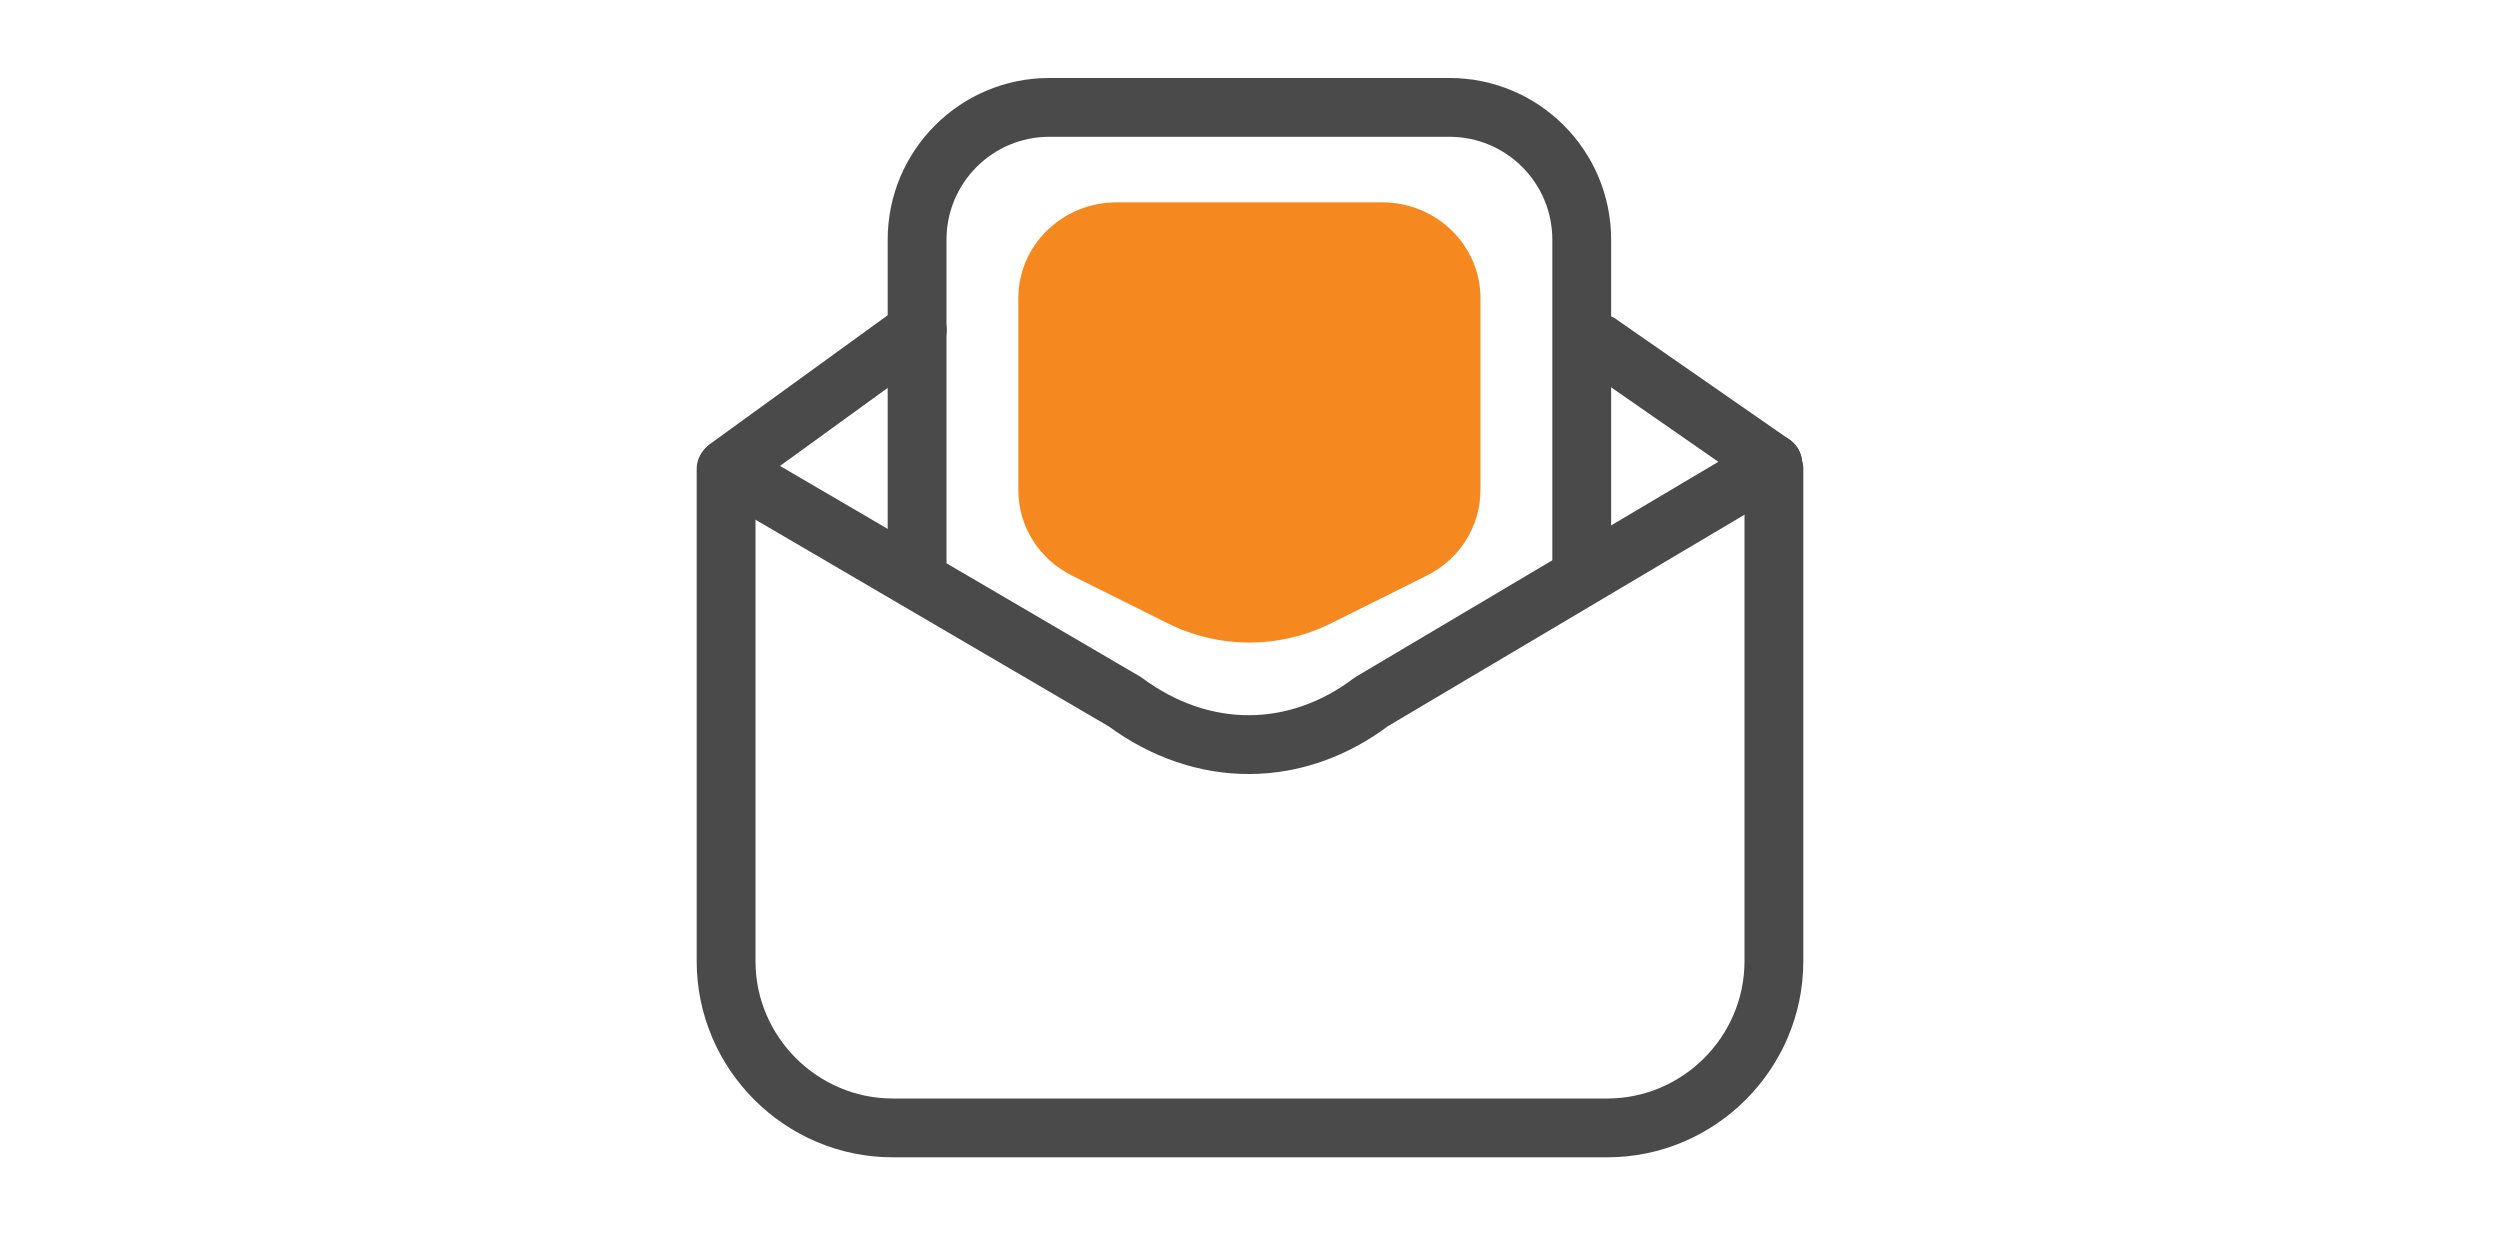
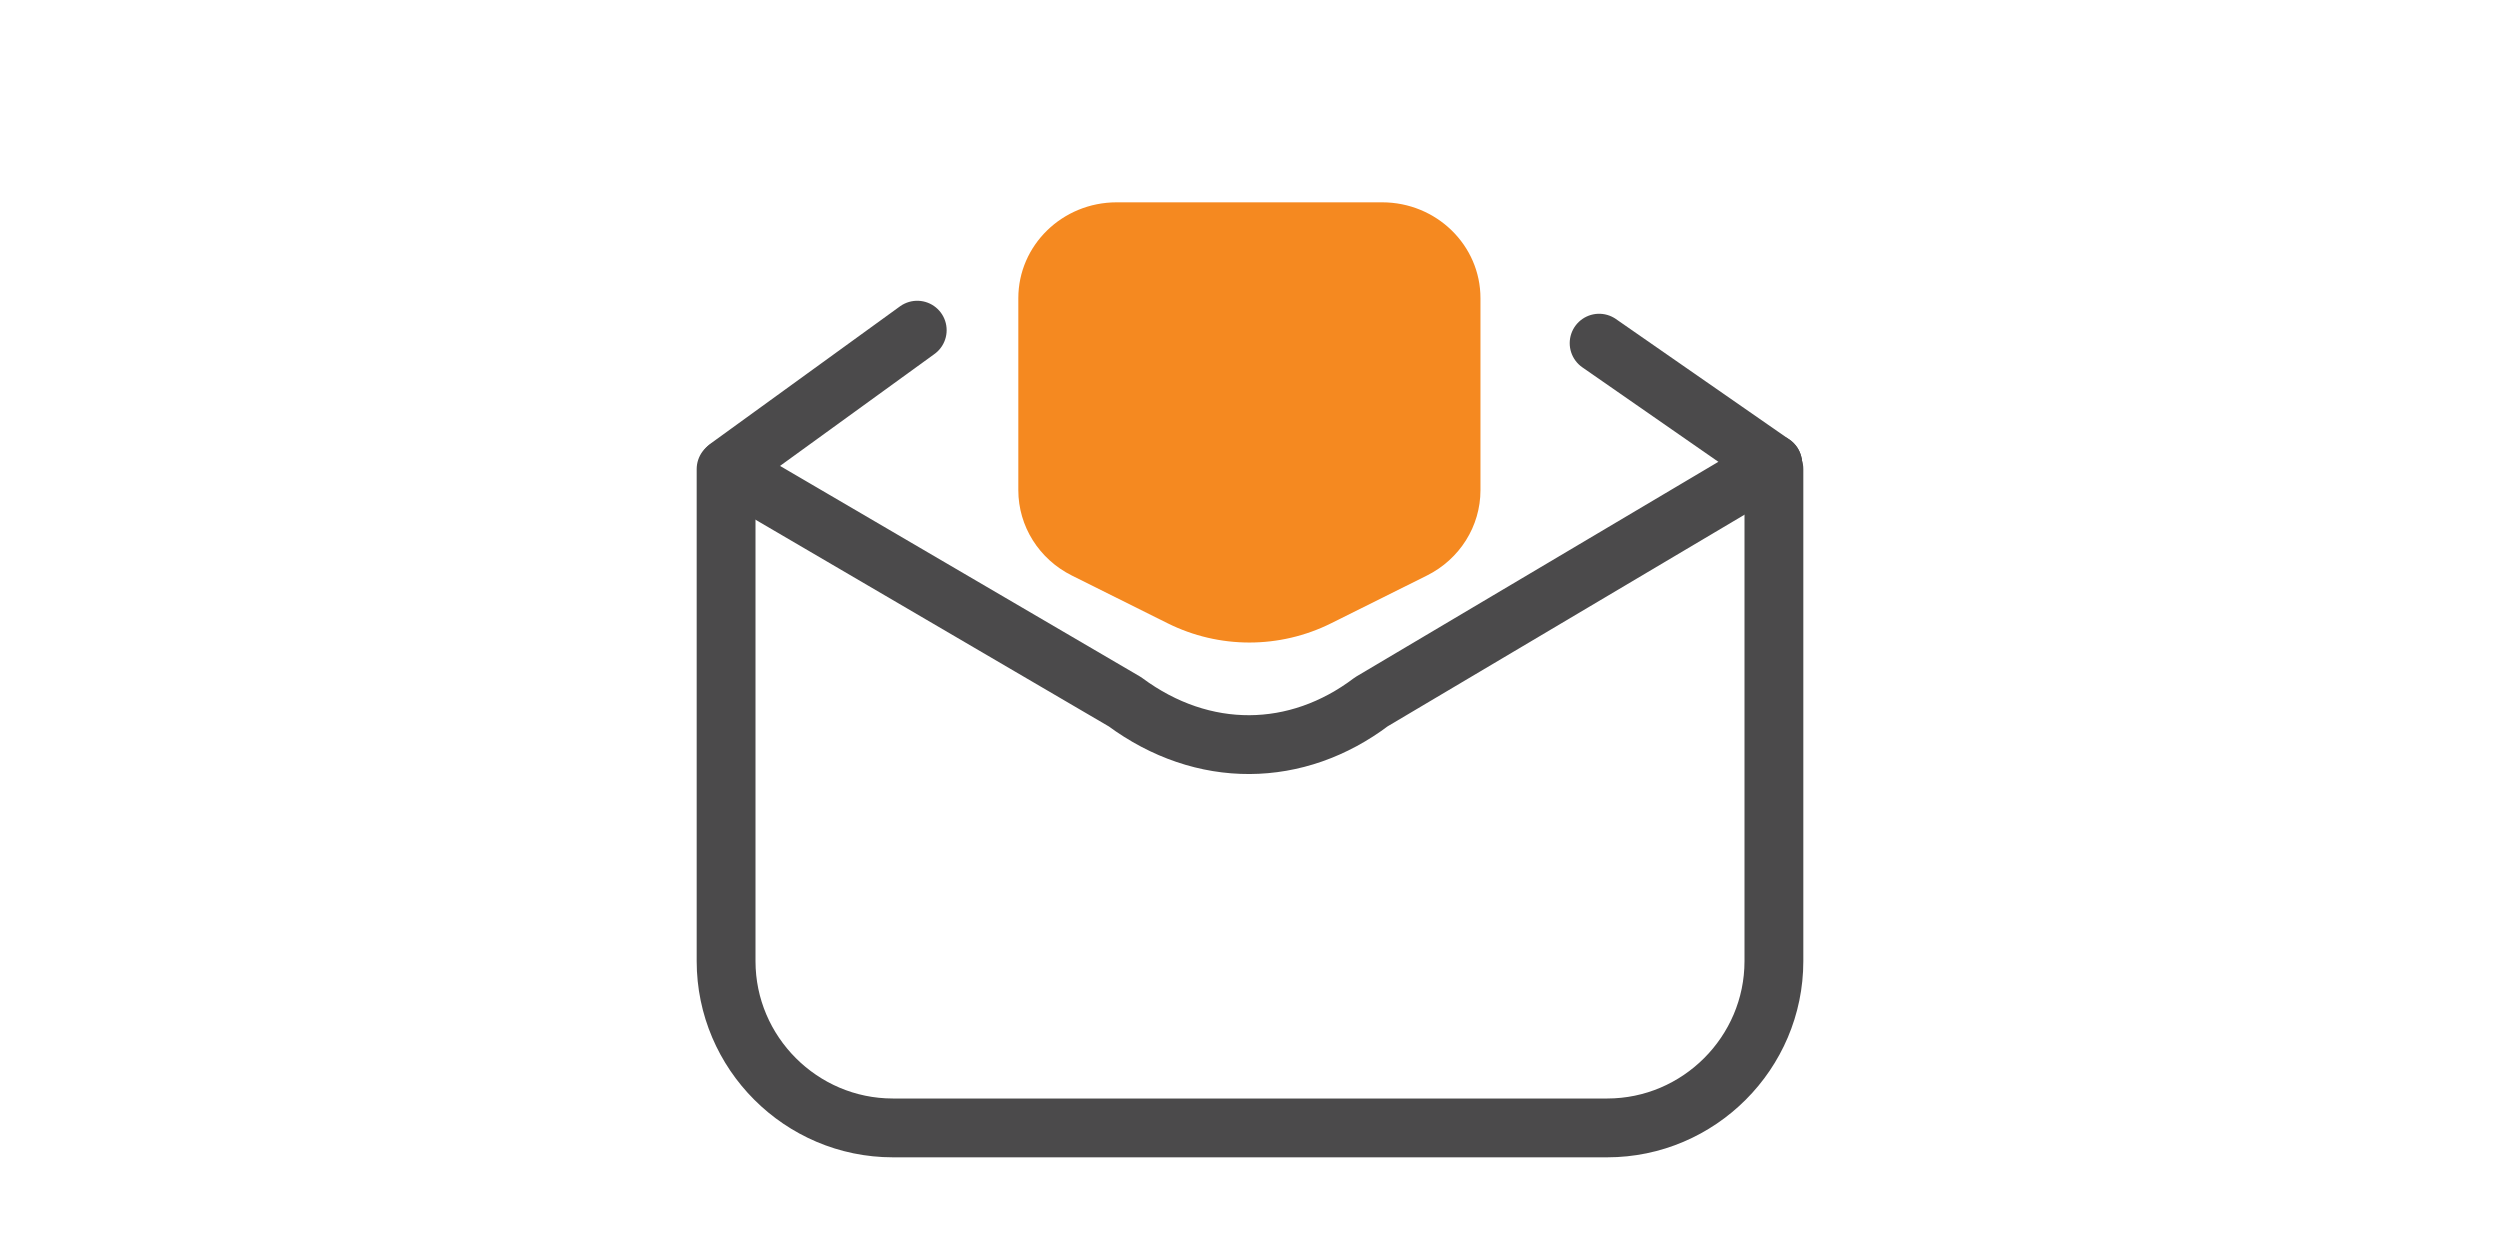
<svg xmlns="http://www.w3.org/2000/svg" version="1.1" id="Vrstva_1" x="0px" y="0px" viewBox="0 0 85 42" style="enable-background:new 0 0 85 42;">
  <style type="text/css">
        .SI_4L_stroke
        {fill:none;stroke:#4B4A4B;stroke-width:2;stroke-linecap:round;stroke-linejoin:round;stroke-miterlimit:10;}
        .SI_4L_fill_orange {fill:#F58920;}
    </style>
  <path class="SI_4L_stroke" d="M60.313,15.949v16.731c0,3.118-2.551,5.669-5.669,5.669H30.356c-3.118,0-5.669-2.551-5.669-5.669  V15.949" />
  <path class="SI_4L_stroke" d="M60.273,15.768L46.628,23.86c-2.533,1.915-5.72,1.97-8.381,0l-13.515-7.907" />
  <line class="SI_4L_stroke" x1="31.186" y1="11.226" x2="24.757" y2="15.884" />
  <line class="SI_4L_stroke" x1="60.273" y1="15.768" x2="54.37" y2="11.668" />
-   <path class="SI_4L_stroke" d="M31.181,19.487V8.149c0-2.484,2.014-4.498,4.498-4.498h13.602c2.484,0,4.498,2.014,4.498,4.498v11.338  " />
  <path class="SI_4L_fill_orange" d="M48.514,19.569l-3.256,1.623c-1.75,0.872-3.807,0.872-5.557,0l-3.256-1.623  c-1.118-0.557-1.822-1.678-1.822-2.902v-6.528c0-1.8,1.497-3.26,3.344-3.26h9.025c1.847,0,3.344,1.459,3.344,3.26v6.528  C50.336,17.891,49.632,19.012,48.514,19.569z" />
</svg>